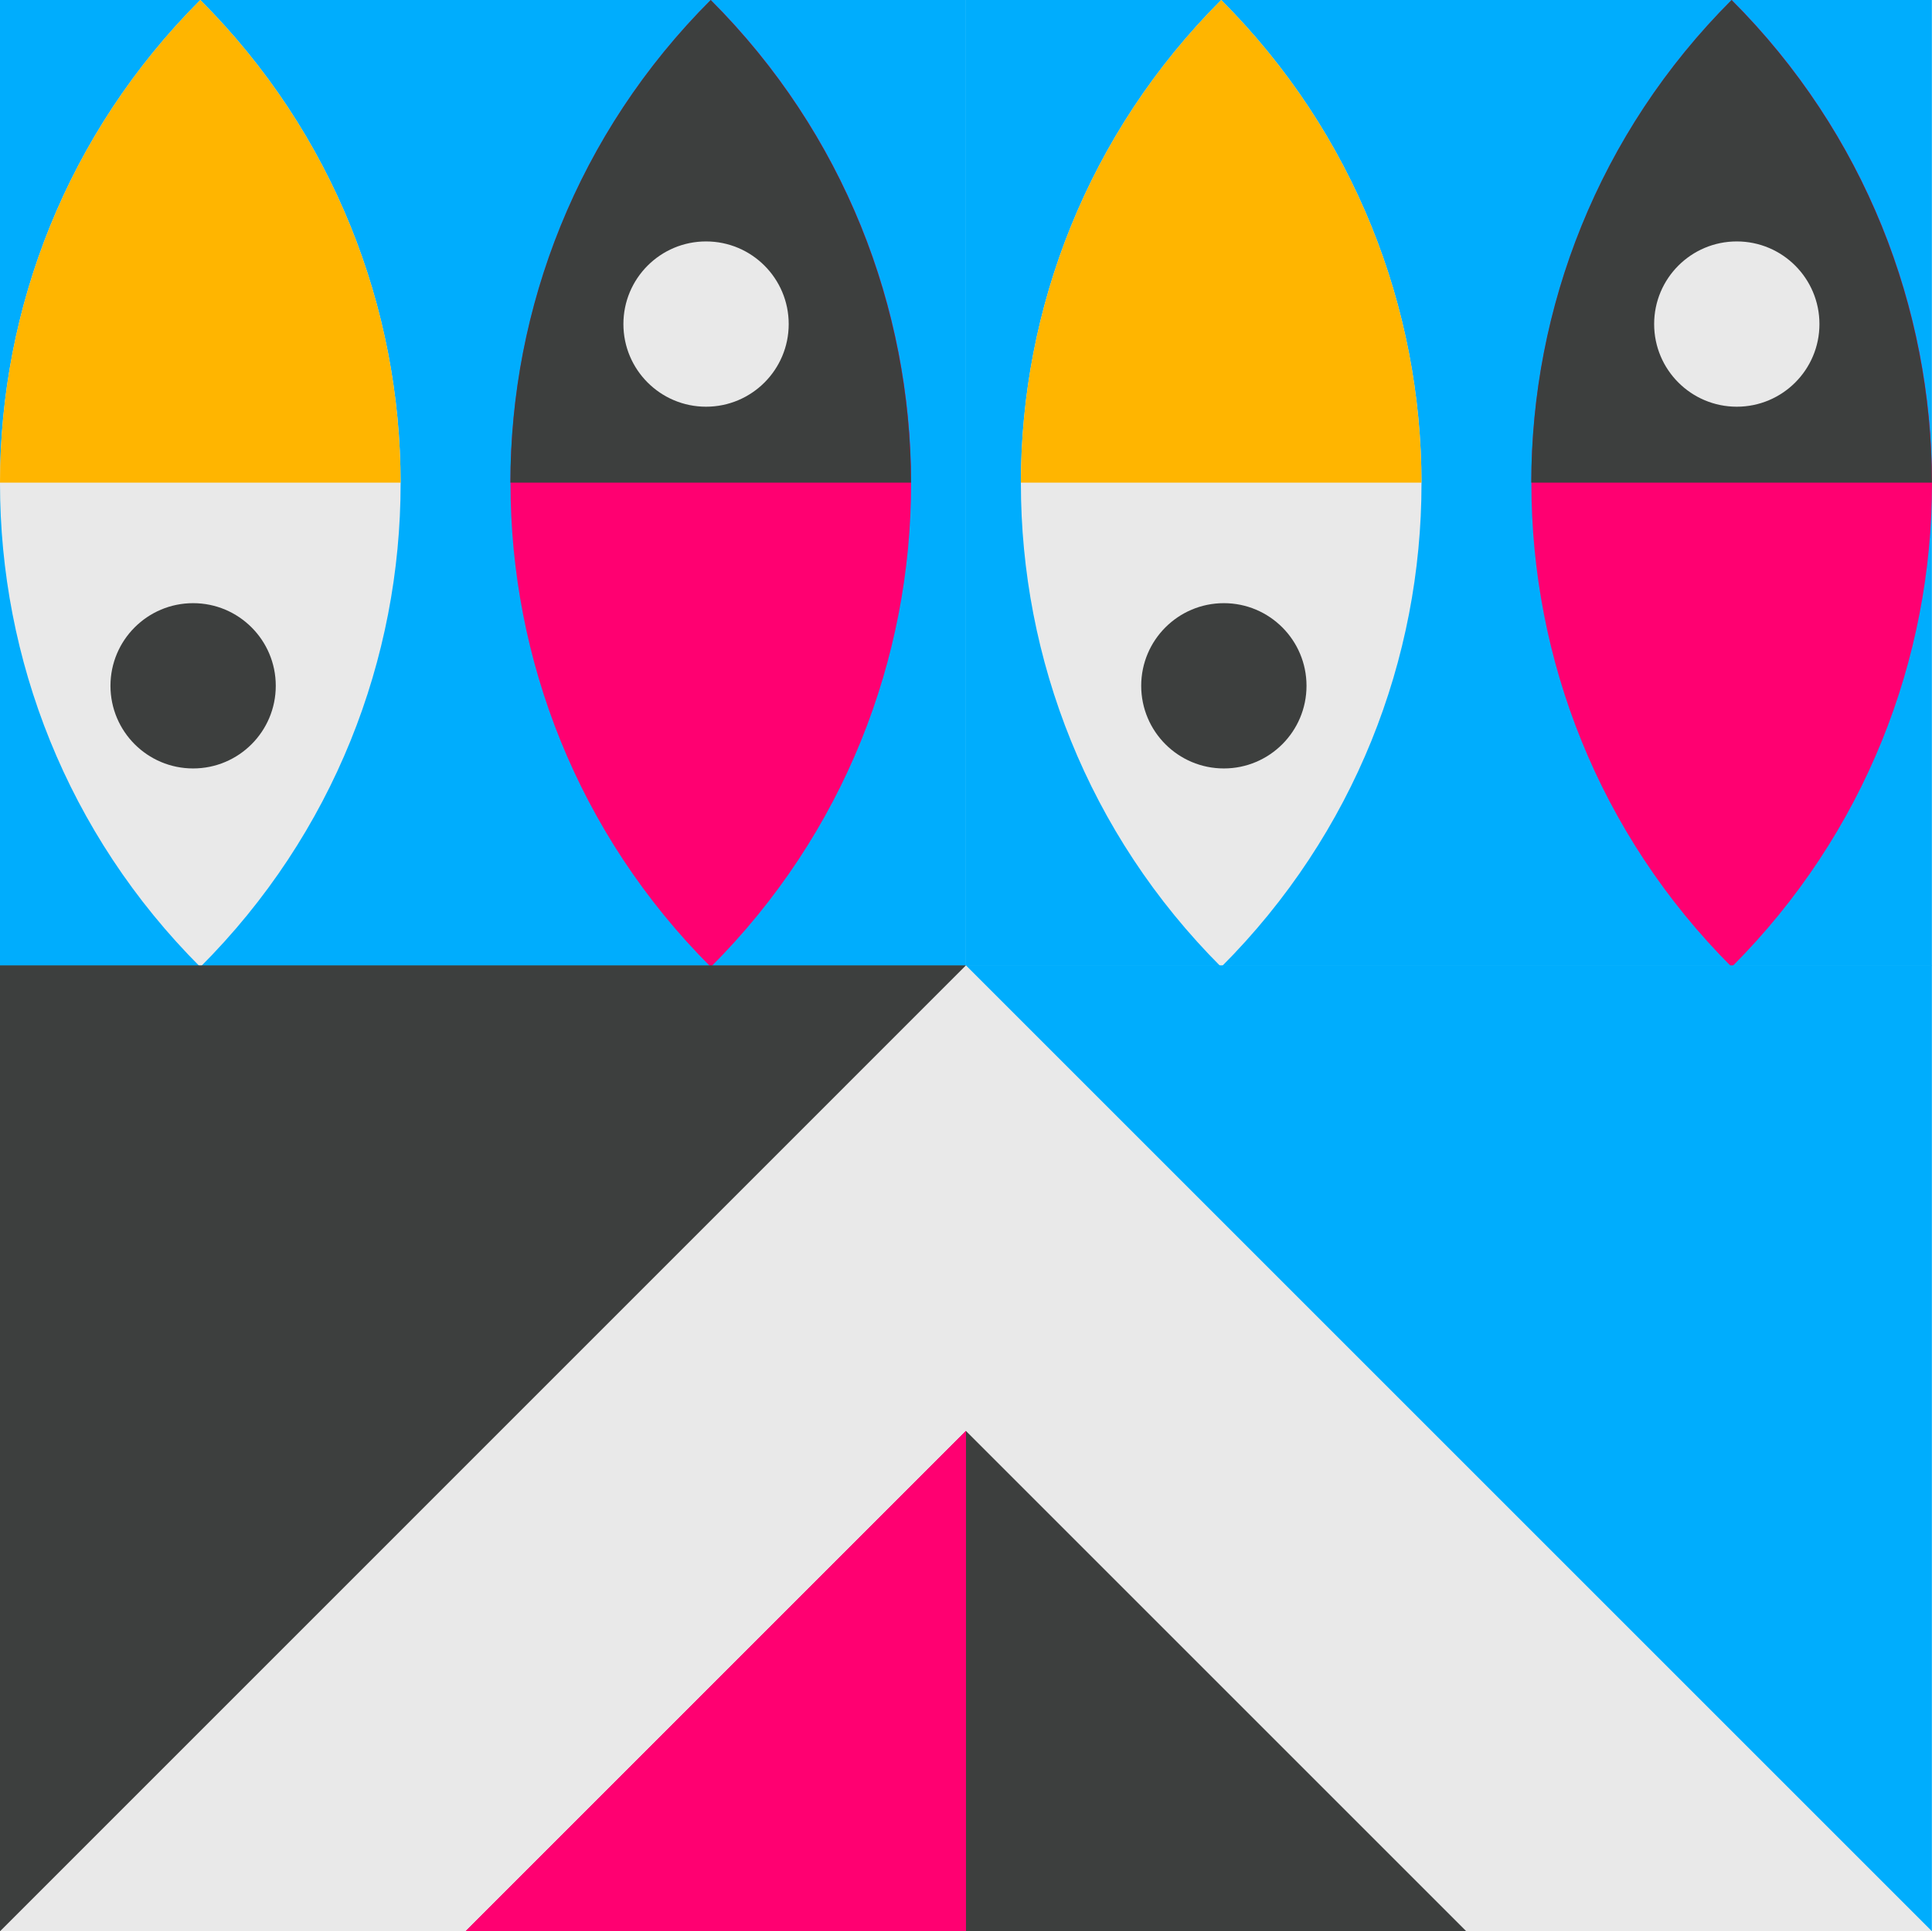
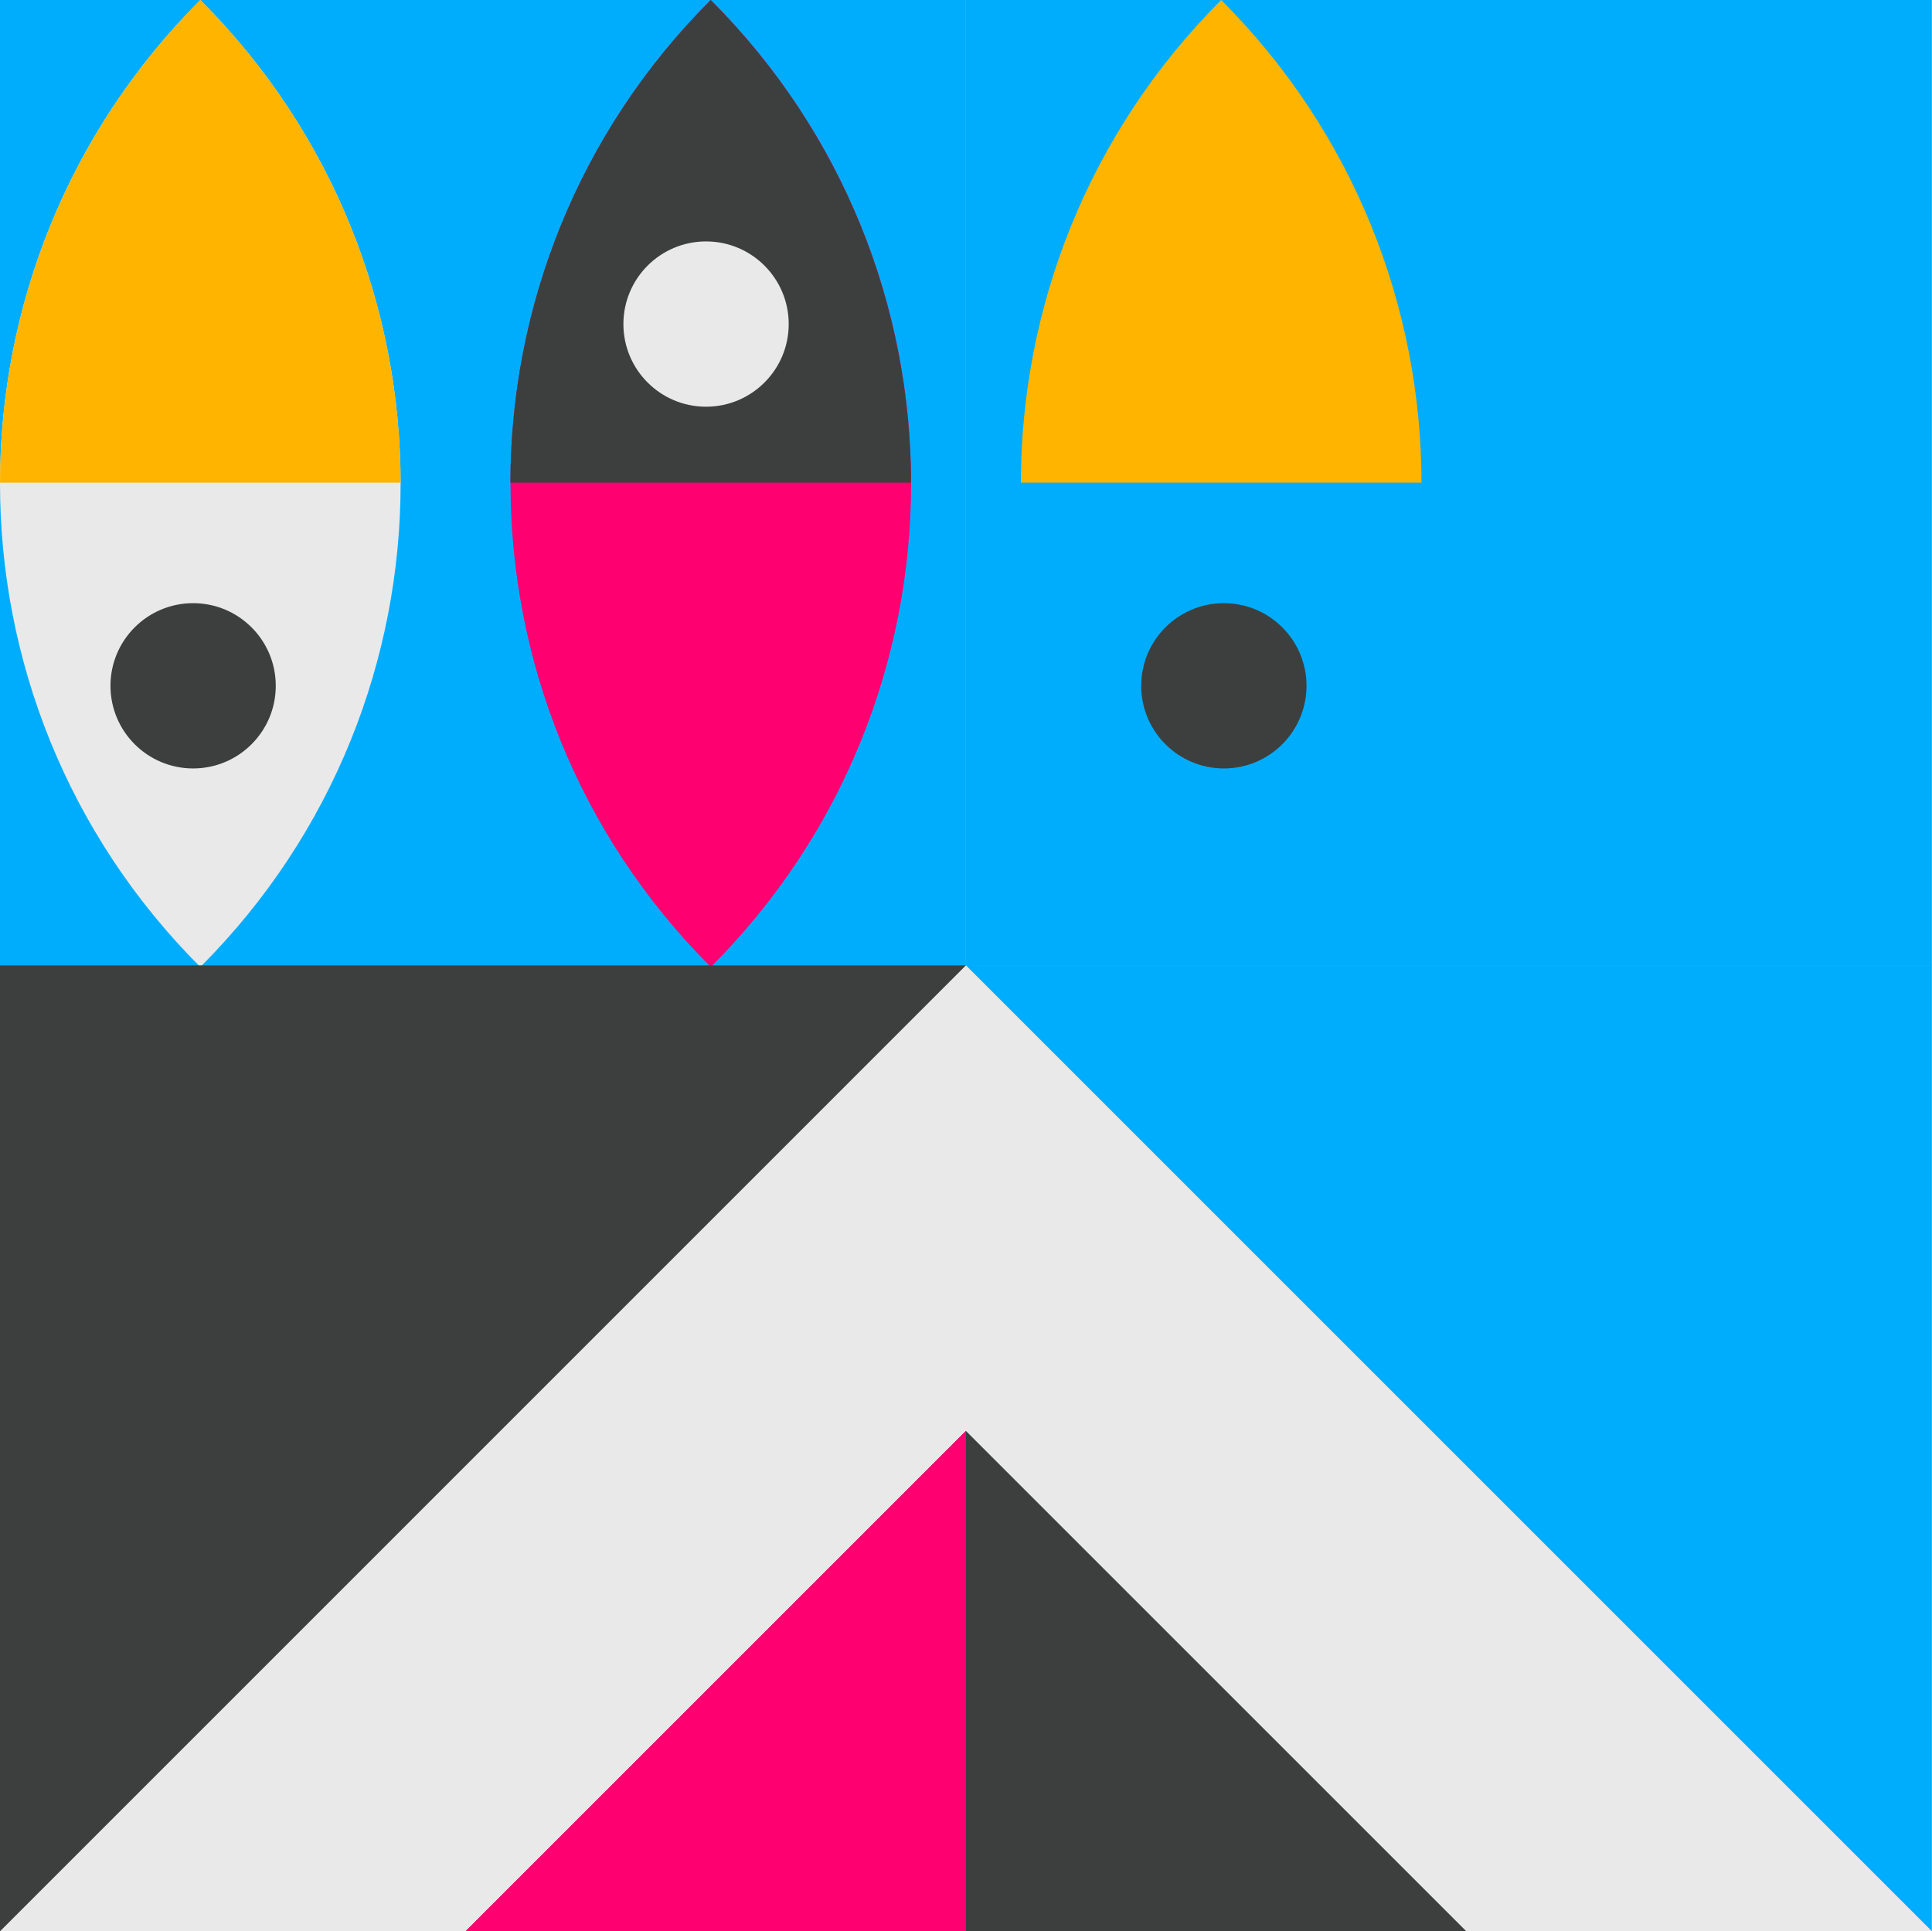
<svg xmlns="http://www.w3.org/2000/svg" id="Layer_2" viewBox="0 0 166.67 166.63">
  <defs>
    <style>.cls-1{fill:#e9e9e9;}.cls-2{fill:#00adfd;}.cls-3{fill:#3d3f3e;}.cls-4{fill:#ff0071;}.cls-5{fill:#ffb500;}</style>
  </defs>
  <g id="Layer_1-2">
    <g>
      <g>
        <rect class="cls-2" width="83.33" height="83.33" />
        <rect class="cls-2" x="83.33" width="83.33" height="83.33" />
        <g>
          <path class="cls-1" d="M17.28,83.43h0C-5.76,60.39-5.76,23.04,17.28,0h0c23.04,23.04,23.04,60.39,0,83.43h0Z" />
-           <path class="cls-4" d="M61.32,83.43h0c-23.04-23.04-23.04-60.39,0-83.43h0c23.04,23.04,23.04,60.39,0,83.43h0Z" />
-           <path class="cls-1" d="M105.35,83.43h0c-23.04-23.04-23.04-60.39,0-83.43h0c23.04,23.04,23.04,60.39,0,83.43h0Z" />
-           <path class="cls-4" d="M149.39,83.43h0c-23.04-23.04-23.04-60.39,0-83.43h0c23.04,23.04,23.04,60.39,0,83.43h0Z" />
+           <path class="cls-4" d="M61.32,83.43h0c-23.04-23.04-23.04-60.39,0-83.43h0c23.04,23.04,23.04,60.39,0,83.43Z" />
        </g>
        <g>
          <path class="cls-5" d="M34.56,41.64c-.02-15.07-5.78-30.14-17.28-41.64h0C5.78,11.5,.02,26.57,0,41.64H34.56Z" />
          <path class="cls-3" d="M78.59,41.64c-.02-15.07-5.78-30.14-17.28-41.64h0c-11.5,11.5-17.26,26.57-17.28,41.64h34.55Z" />
          <path class="cls-5" d="M122.63,41.64c-.02-15.07-5.78-30.14-17.28-41.64h0c-11.5,11.5-17.26,26.57-17.28,41.64h34.55Z" />
-           <path class="cls-3" d="M166.66,41.64c-.02-15.07-5.78-30.14-17.28-41.64h0c-11.5,11.5-17.26,26.57-17.28,41.64h34.55Z" />
        </g>
        <circle class="cls-3" cx="16.66" cy="59.17" r="7.13" />
        <circle class="cls-1" cx="60.91" cy="27.96" r="7.13" />
        <circle class="cls-3" cx="105.58" cy="59.17" r="7.13" />
-         <circle class="cls-1" cx="149.83" cy="27.96" r="7.13" />
      </g>
      <g>
        <rect class="cls-3" y="83.29" width="83.33" height="83.33" />
        <rect class="cls-2" x="83.33" y="83.29" width="83.33" height="83.33" />
        <polygon class="cls-1" points="0 166.63 83.33 83.29 166.67 166.63 0 166.63" />
        <polygon class="cls-3" points="40.17 166.63 83.33 123.46 126.5 166.63 40.17 166.63" />
        <polygon class="cls-4" points="83.33 123.46 83.33 166.63 40.16 166.63 83.33 123.46" />
        <polygon class="cls-4" points="83.33 123.46 83.33 166.63 40.16 166.63 83.33 123.46" />
      </g>
    </g>
  </g>
</svg>